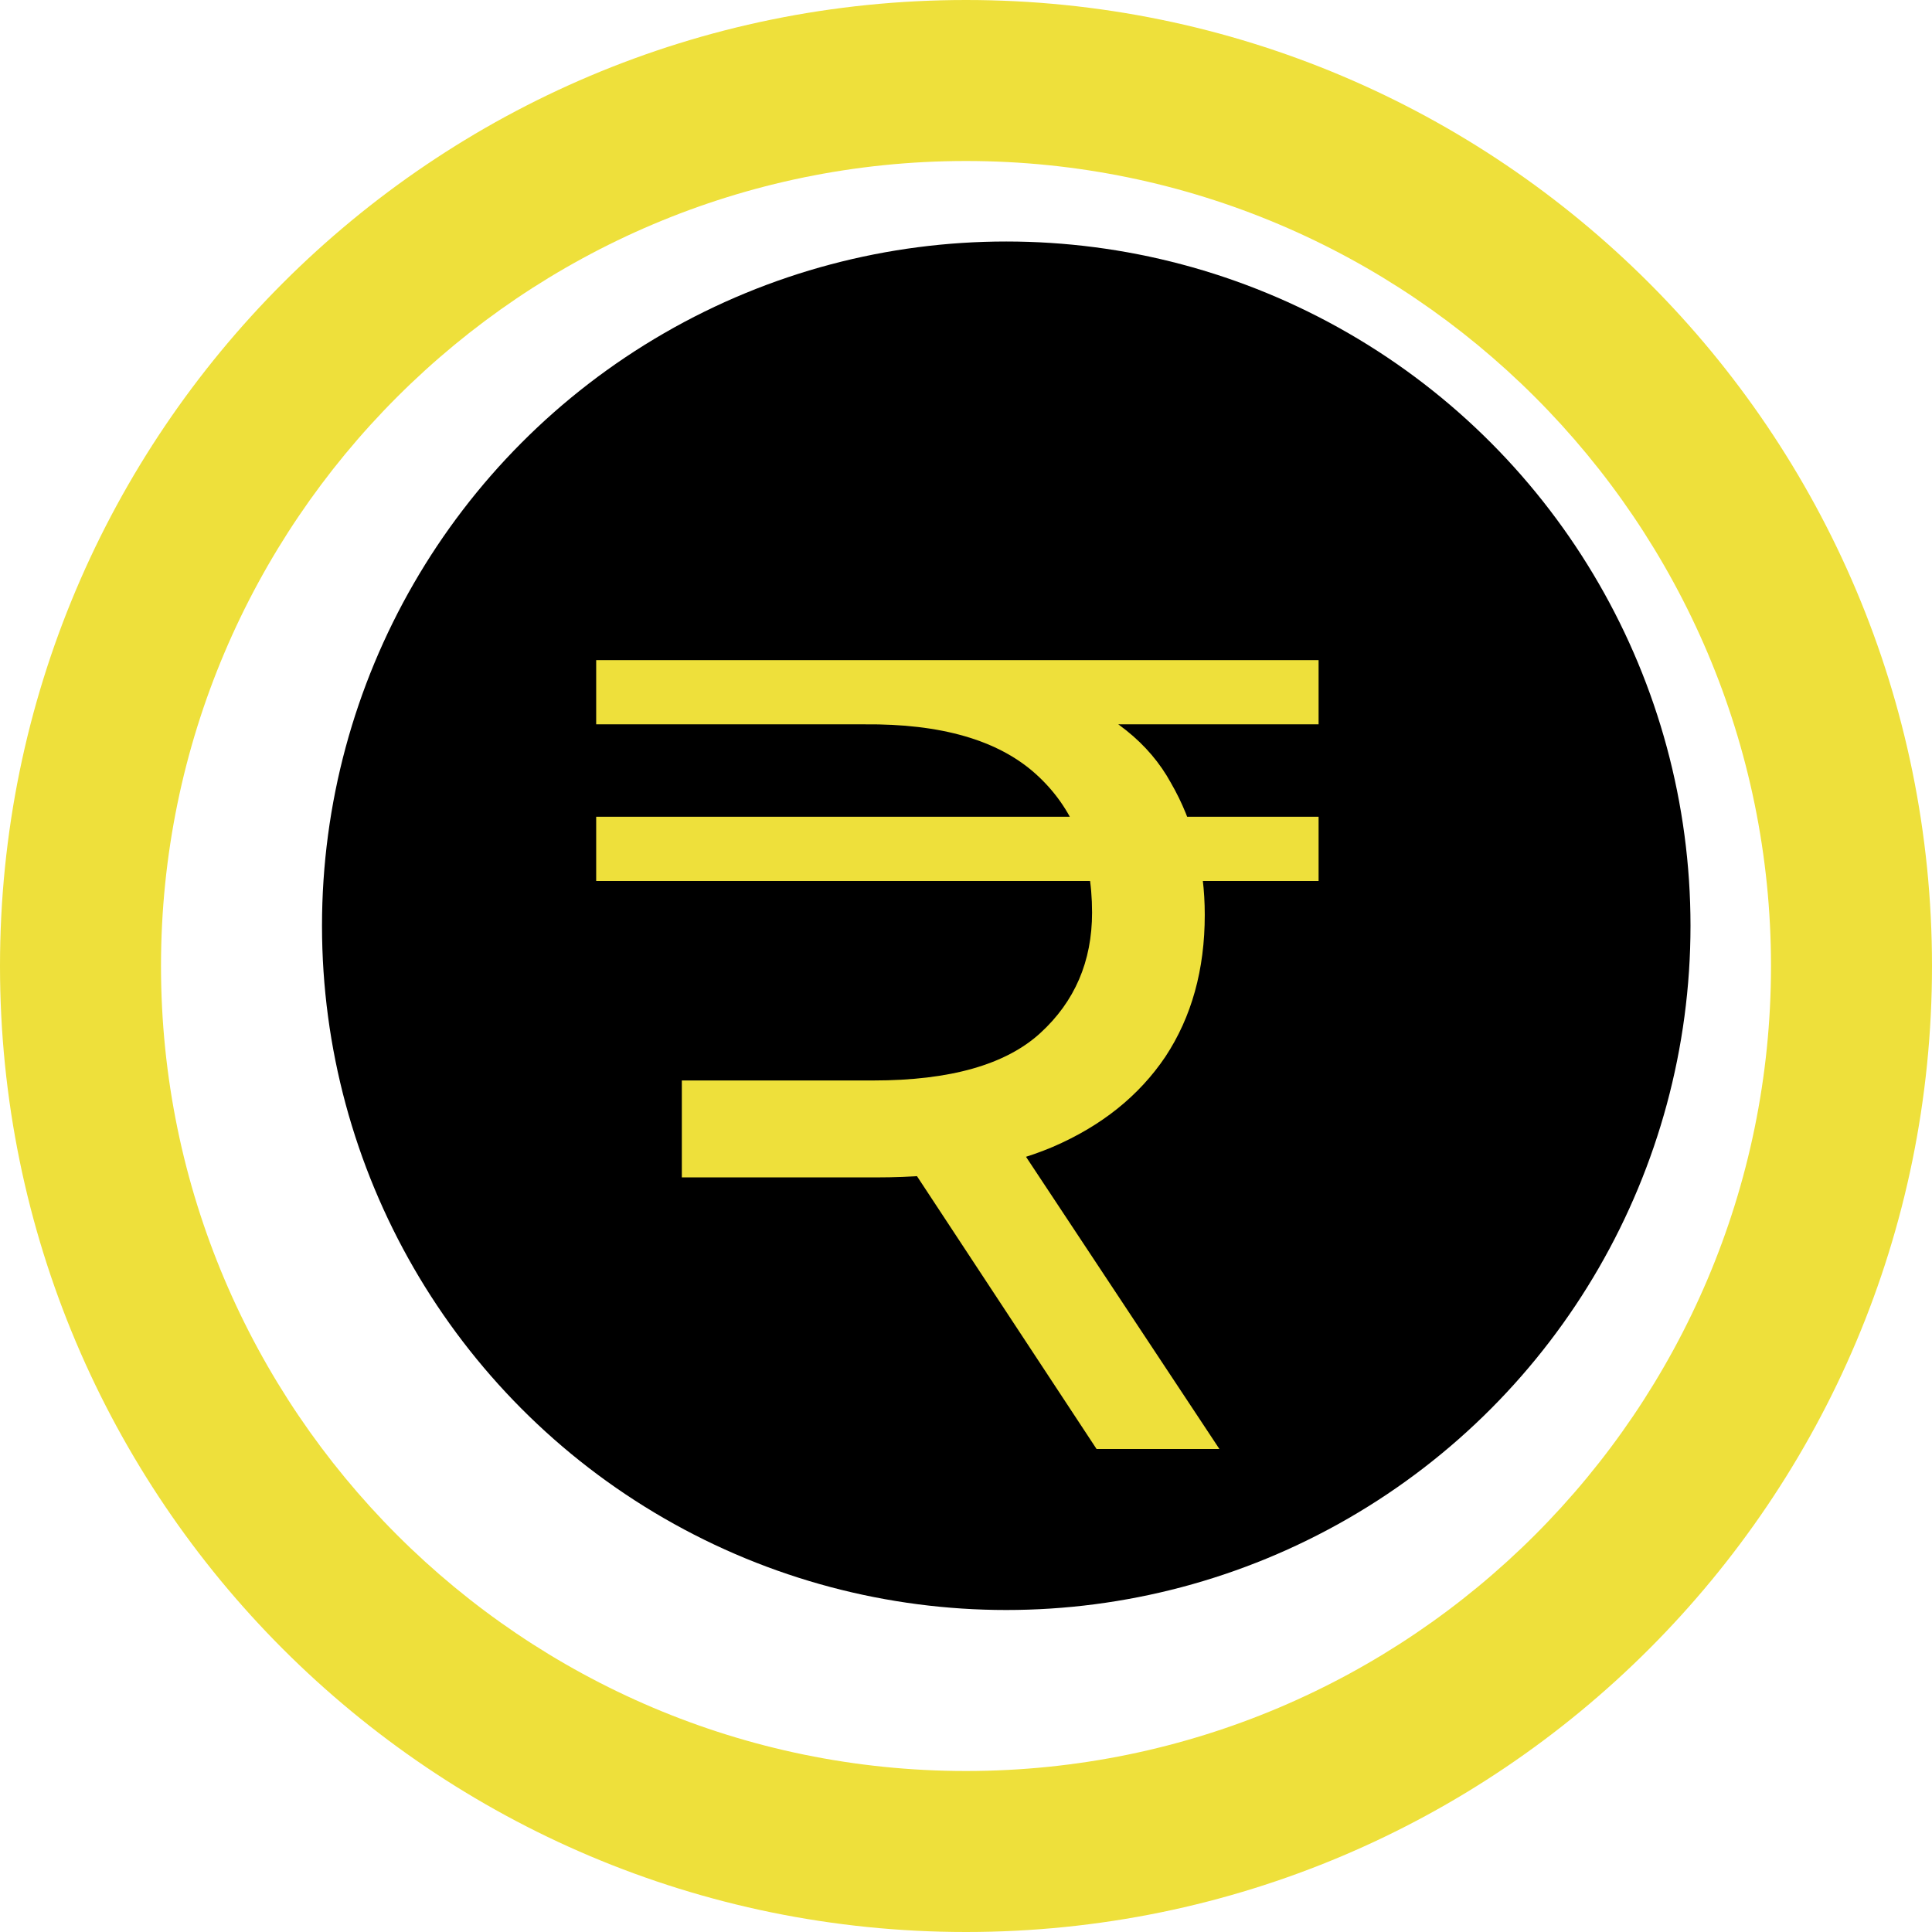
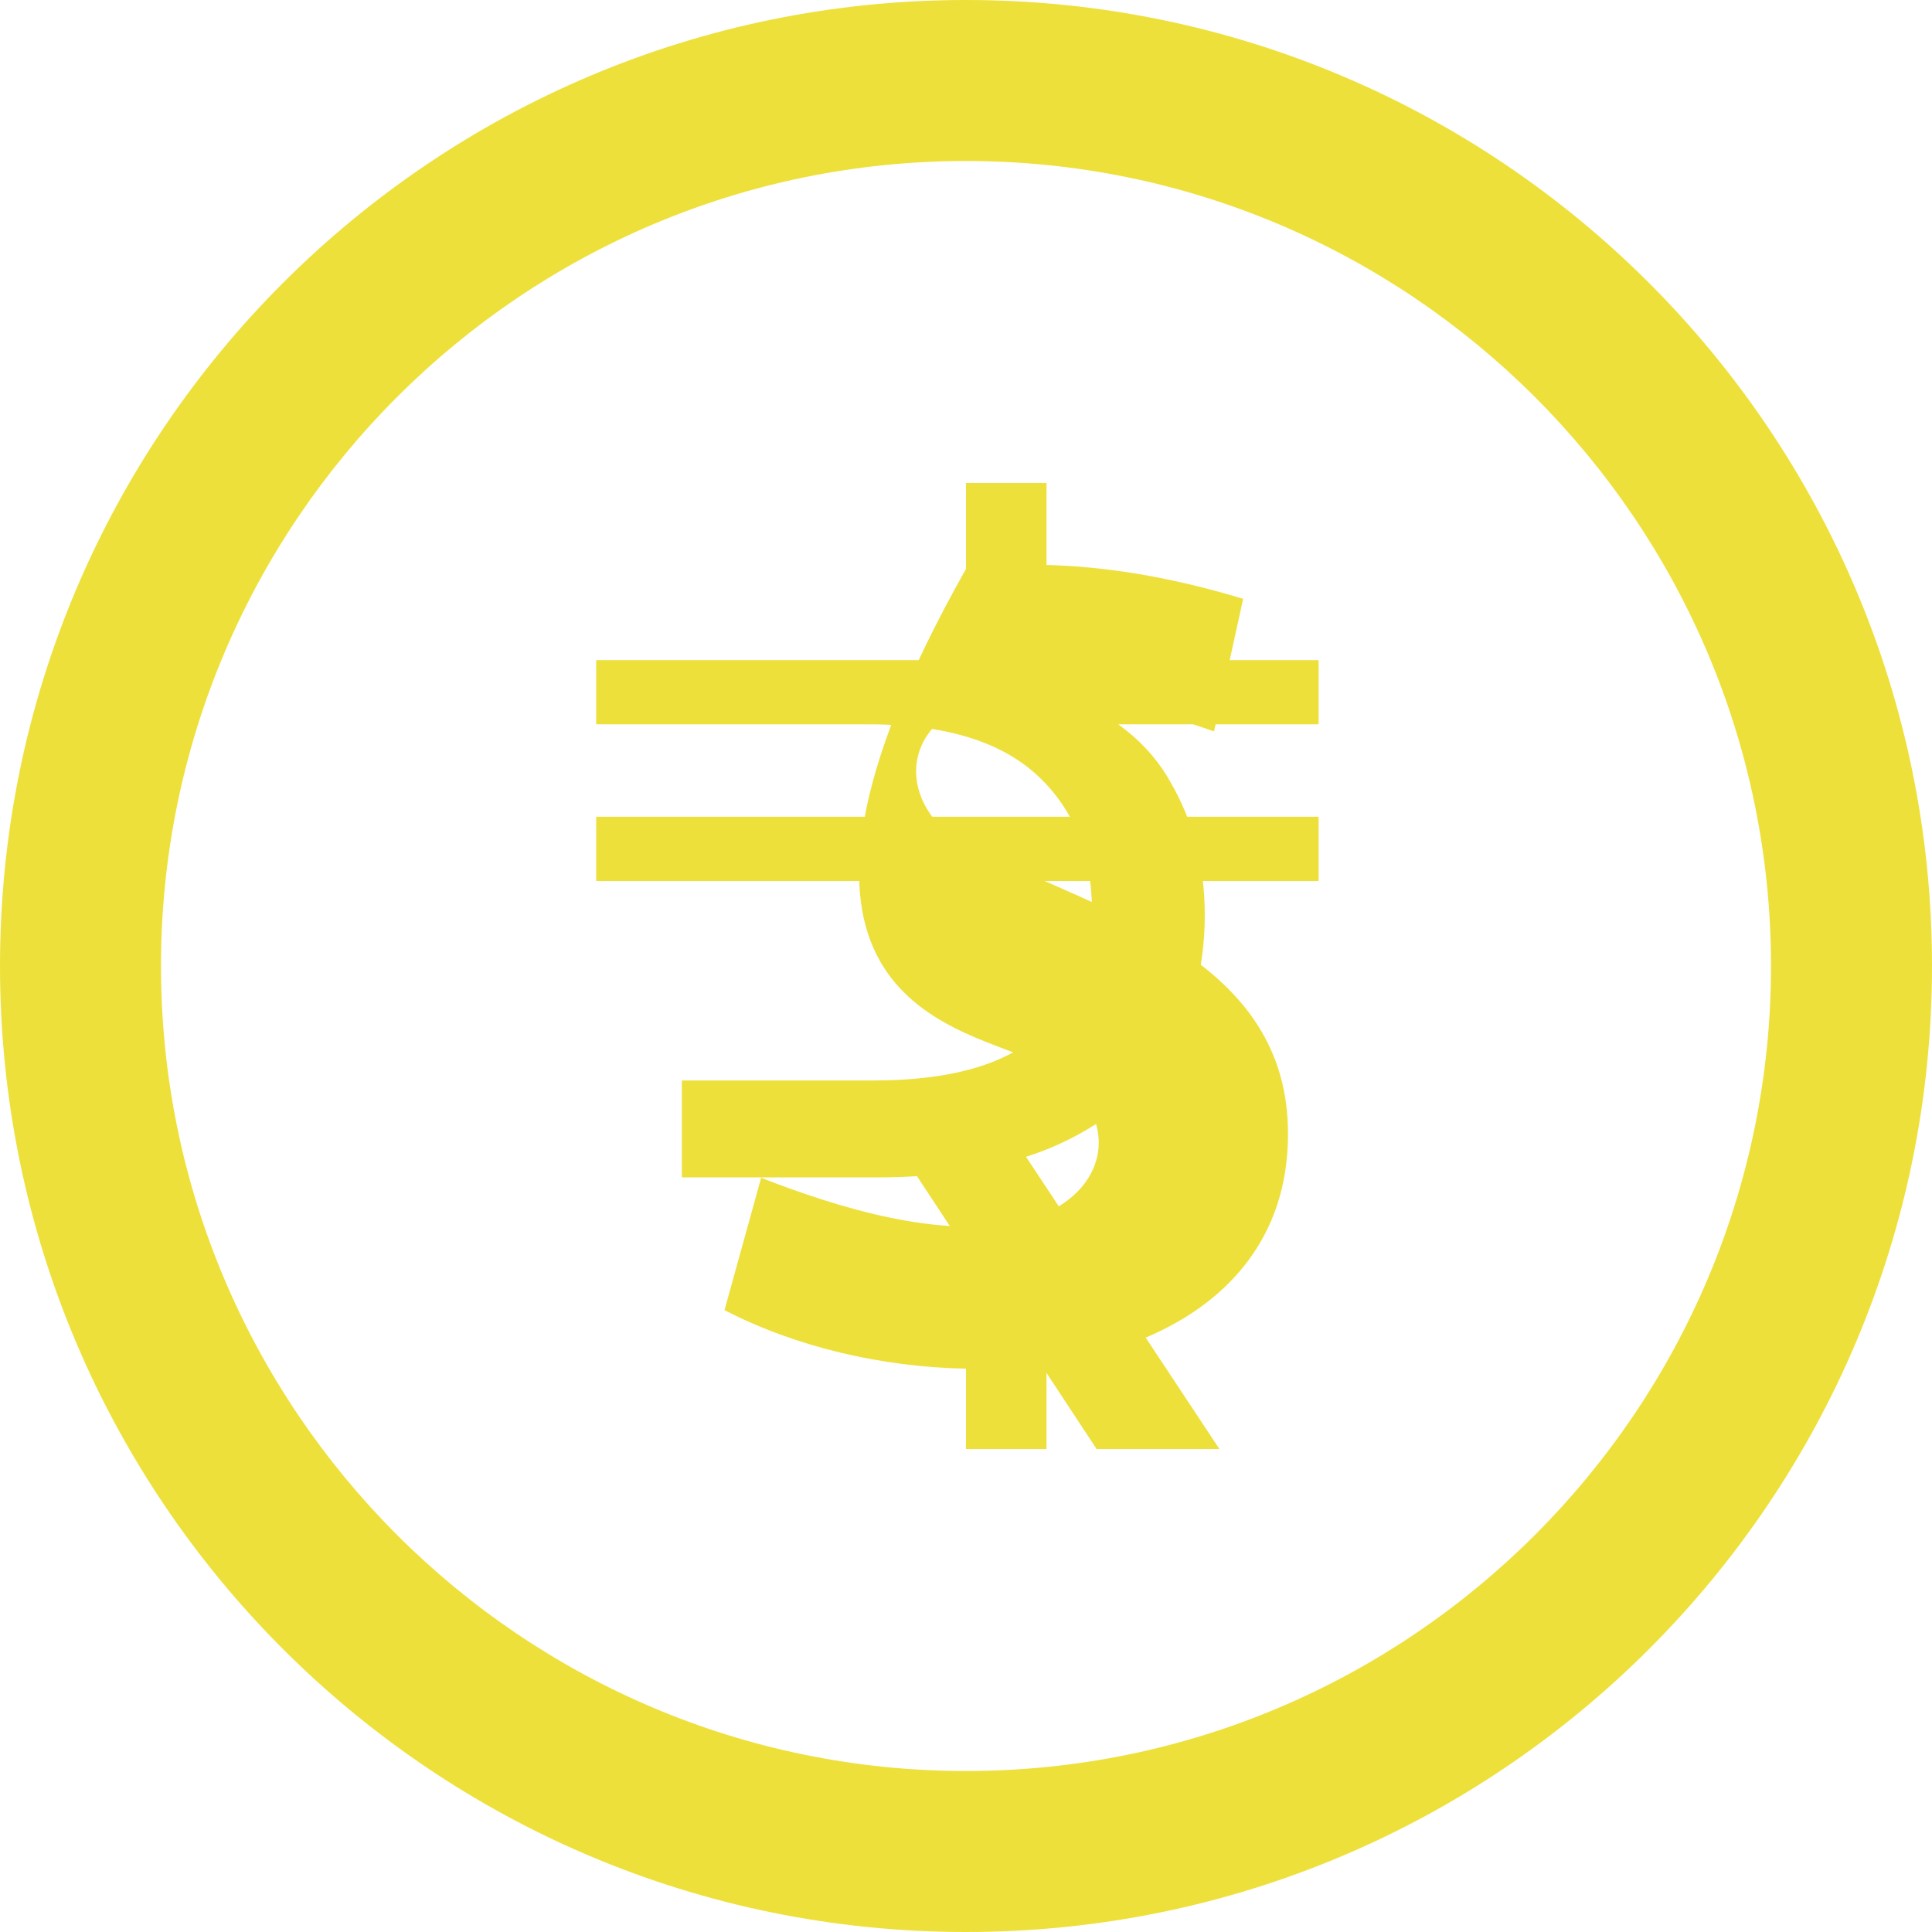
<svg xmlns="http://www.w3.org/2000/svg" width="24" height="24" viewBox="0 0 24 24" fill="none">
-   <path d="M12 2C17.514 2 22 6.486 22 12C22 17.514 17.514 22 12 22C6.486 22 2 17.514 2 12C2 6.486 6.486 2 12 2ZM12 0C5.373 0 0 5.373 0 12C0 18.627 5.373 24 12 24C18.627 24 24 18.627 24 12C24 5.373 18.627 0 12 0ZM16 14.083C16 11.938 13.768 11.341 12.057 10.537C11.018 9.997 11.149 8.708 12.638 8.621C13.464 8.571 14.313 8.816 15.081 9.086L15.443 7.439C14.536 7.163 13.724 7.037 13 7.018V6H12V7.067C10.055 7.334 9.016 8.554 9.016 9.917C9.016 12.355 11.863 12.727 12.794 13.16C14.064 13.728 13.829 14.91 12.68 15.171C11.683 15.397 10.411 15.003 9.455 14.631L9 16.275C9.894 16.737 10.965 16.983 12 17.002V18H13V16.947C14.657 16.715 16.002 15.801 16 14.083Z" fill="#eee03b" />
-   <circle cx="12.5" cy="11.5" r="8.5" fill="black" />
+   <path d="M12 2C17.514 2 22 6.486 22 12C22 17.514 17.514 22 12 22C6.486 22 2 17.514 2 12C2 6.486 6.486 2 12 2ZM12 0C5.373 0 0 5.373 0 12C0 18.627 5.373 24 12 24C18.627 24 24 18.627 24 12C24 5.373 18.627 0 12 0ZM16 14.083C16 11.938 13.768 11.341 12.057 10.537C11.018 9.997 11.149 8.708 12.638 8.621C13.464 8.571 14.313 8.816 15.081 9.086L15.443 7.439C14.536 7.163 13.724 7.037 13 7.018V6H12V7.067C9.016 12.355 11.863 12.727 12.794 13.16C14.064 13.728 13.829 14.91 12.68 15.171C11.683 15.397 10.411 15.003 9.455 14.631L9 16.275C9.894 16.737 10.965 16.983 12 17.002V18H13V16.947C14.657 16.715 16.002 15.801 16 14.083Z" fill="#eee03b" />
  <path d="M8.47 14.626V13.422H10.85C11.802 13.422 12.493 13.226 12.922 12.834C13.351 12.442 13.566 11.943 13.566 11.336C13.566 10.608 13.333 10.034 12.866 9.614C12.399 9.194 11.69 8.989 10.738 8.998H7.406V8.2H16.38V8.998H12.712L13.146 8.606C13.809 8.858 14.275 9.231 14.546 9.726C14.826 10.211 14.966 10.757 14.966 11.364C14.966 12.045 14.803 12.633 14.476 13.128C14.149 13.613 13.683 13.987 13.076 14.248C12.479 14.5 11.751 14.626 10.892 14.626H8.47ZM13.622 18L11.06 14.108H12.572L15.148 18H13.622ZM7.406 10.944V10.146H16.38V10.944H7.406Z" fill="#eee03b" />
</svg>